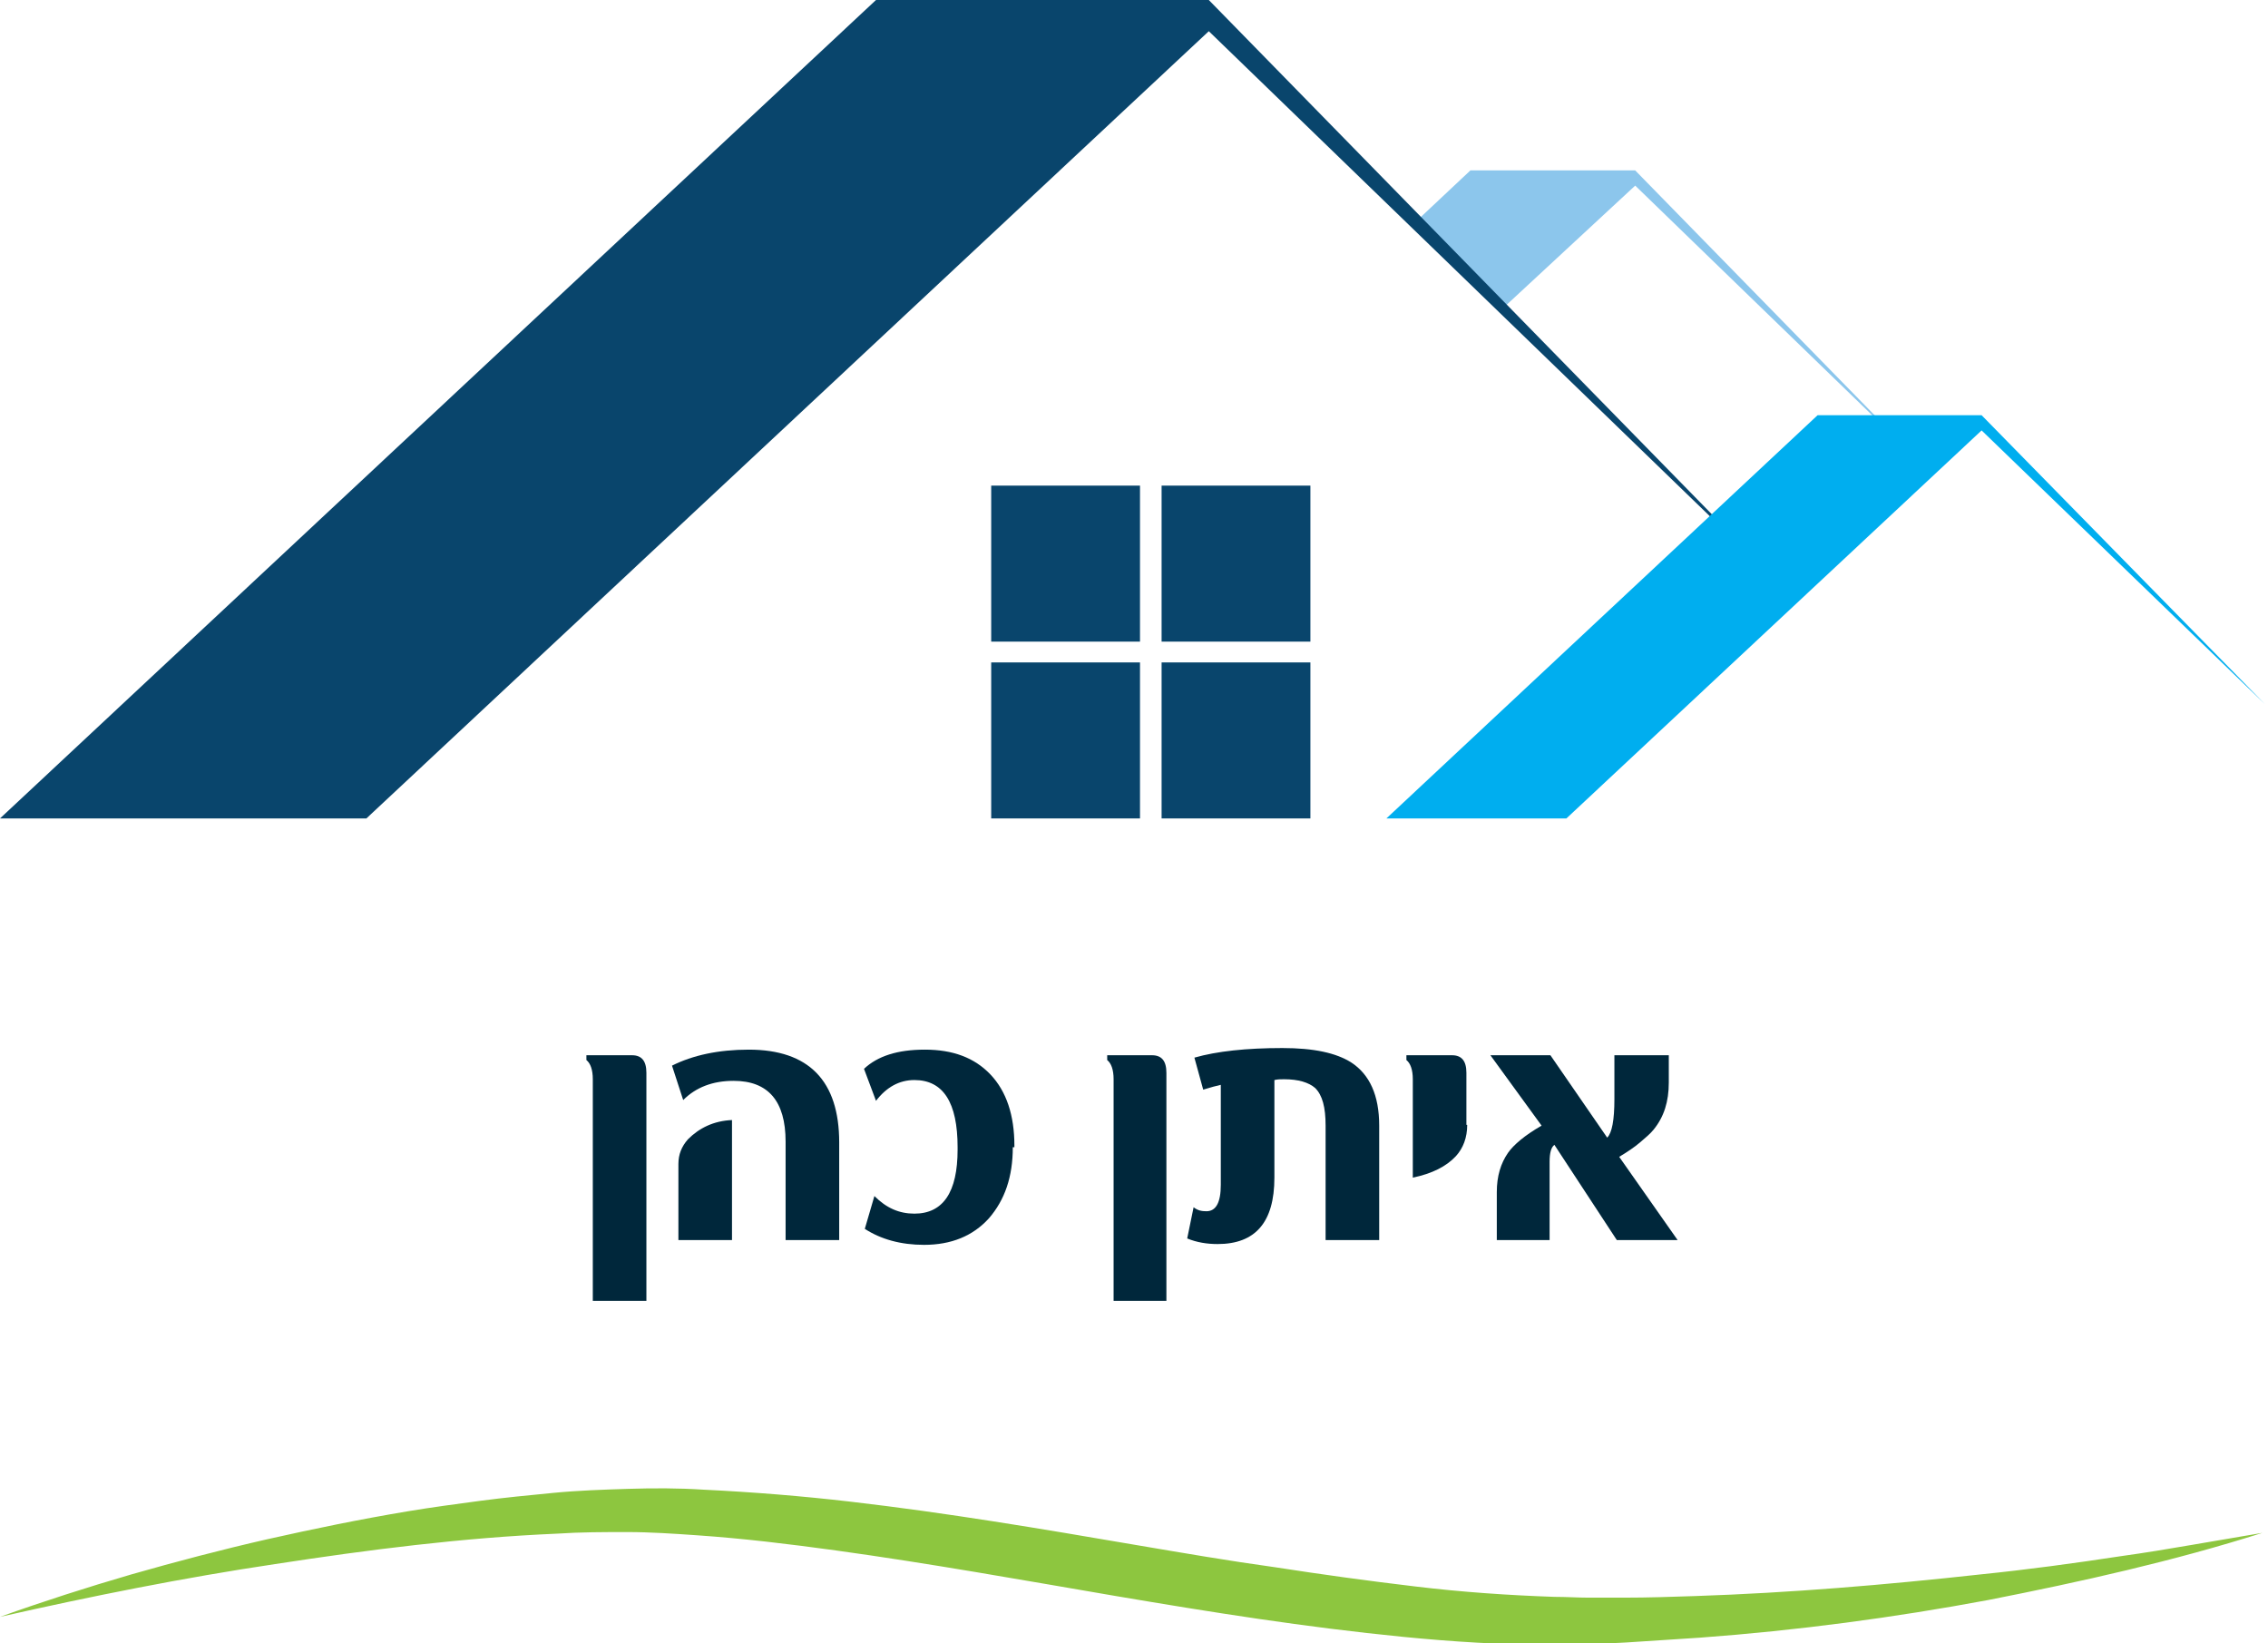
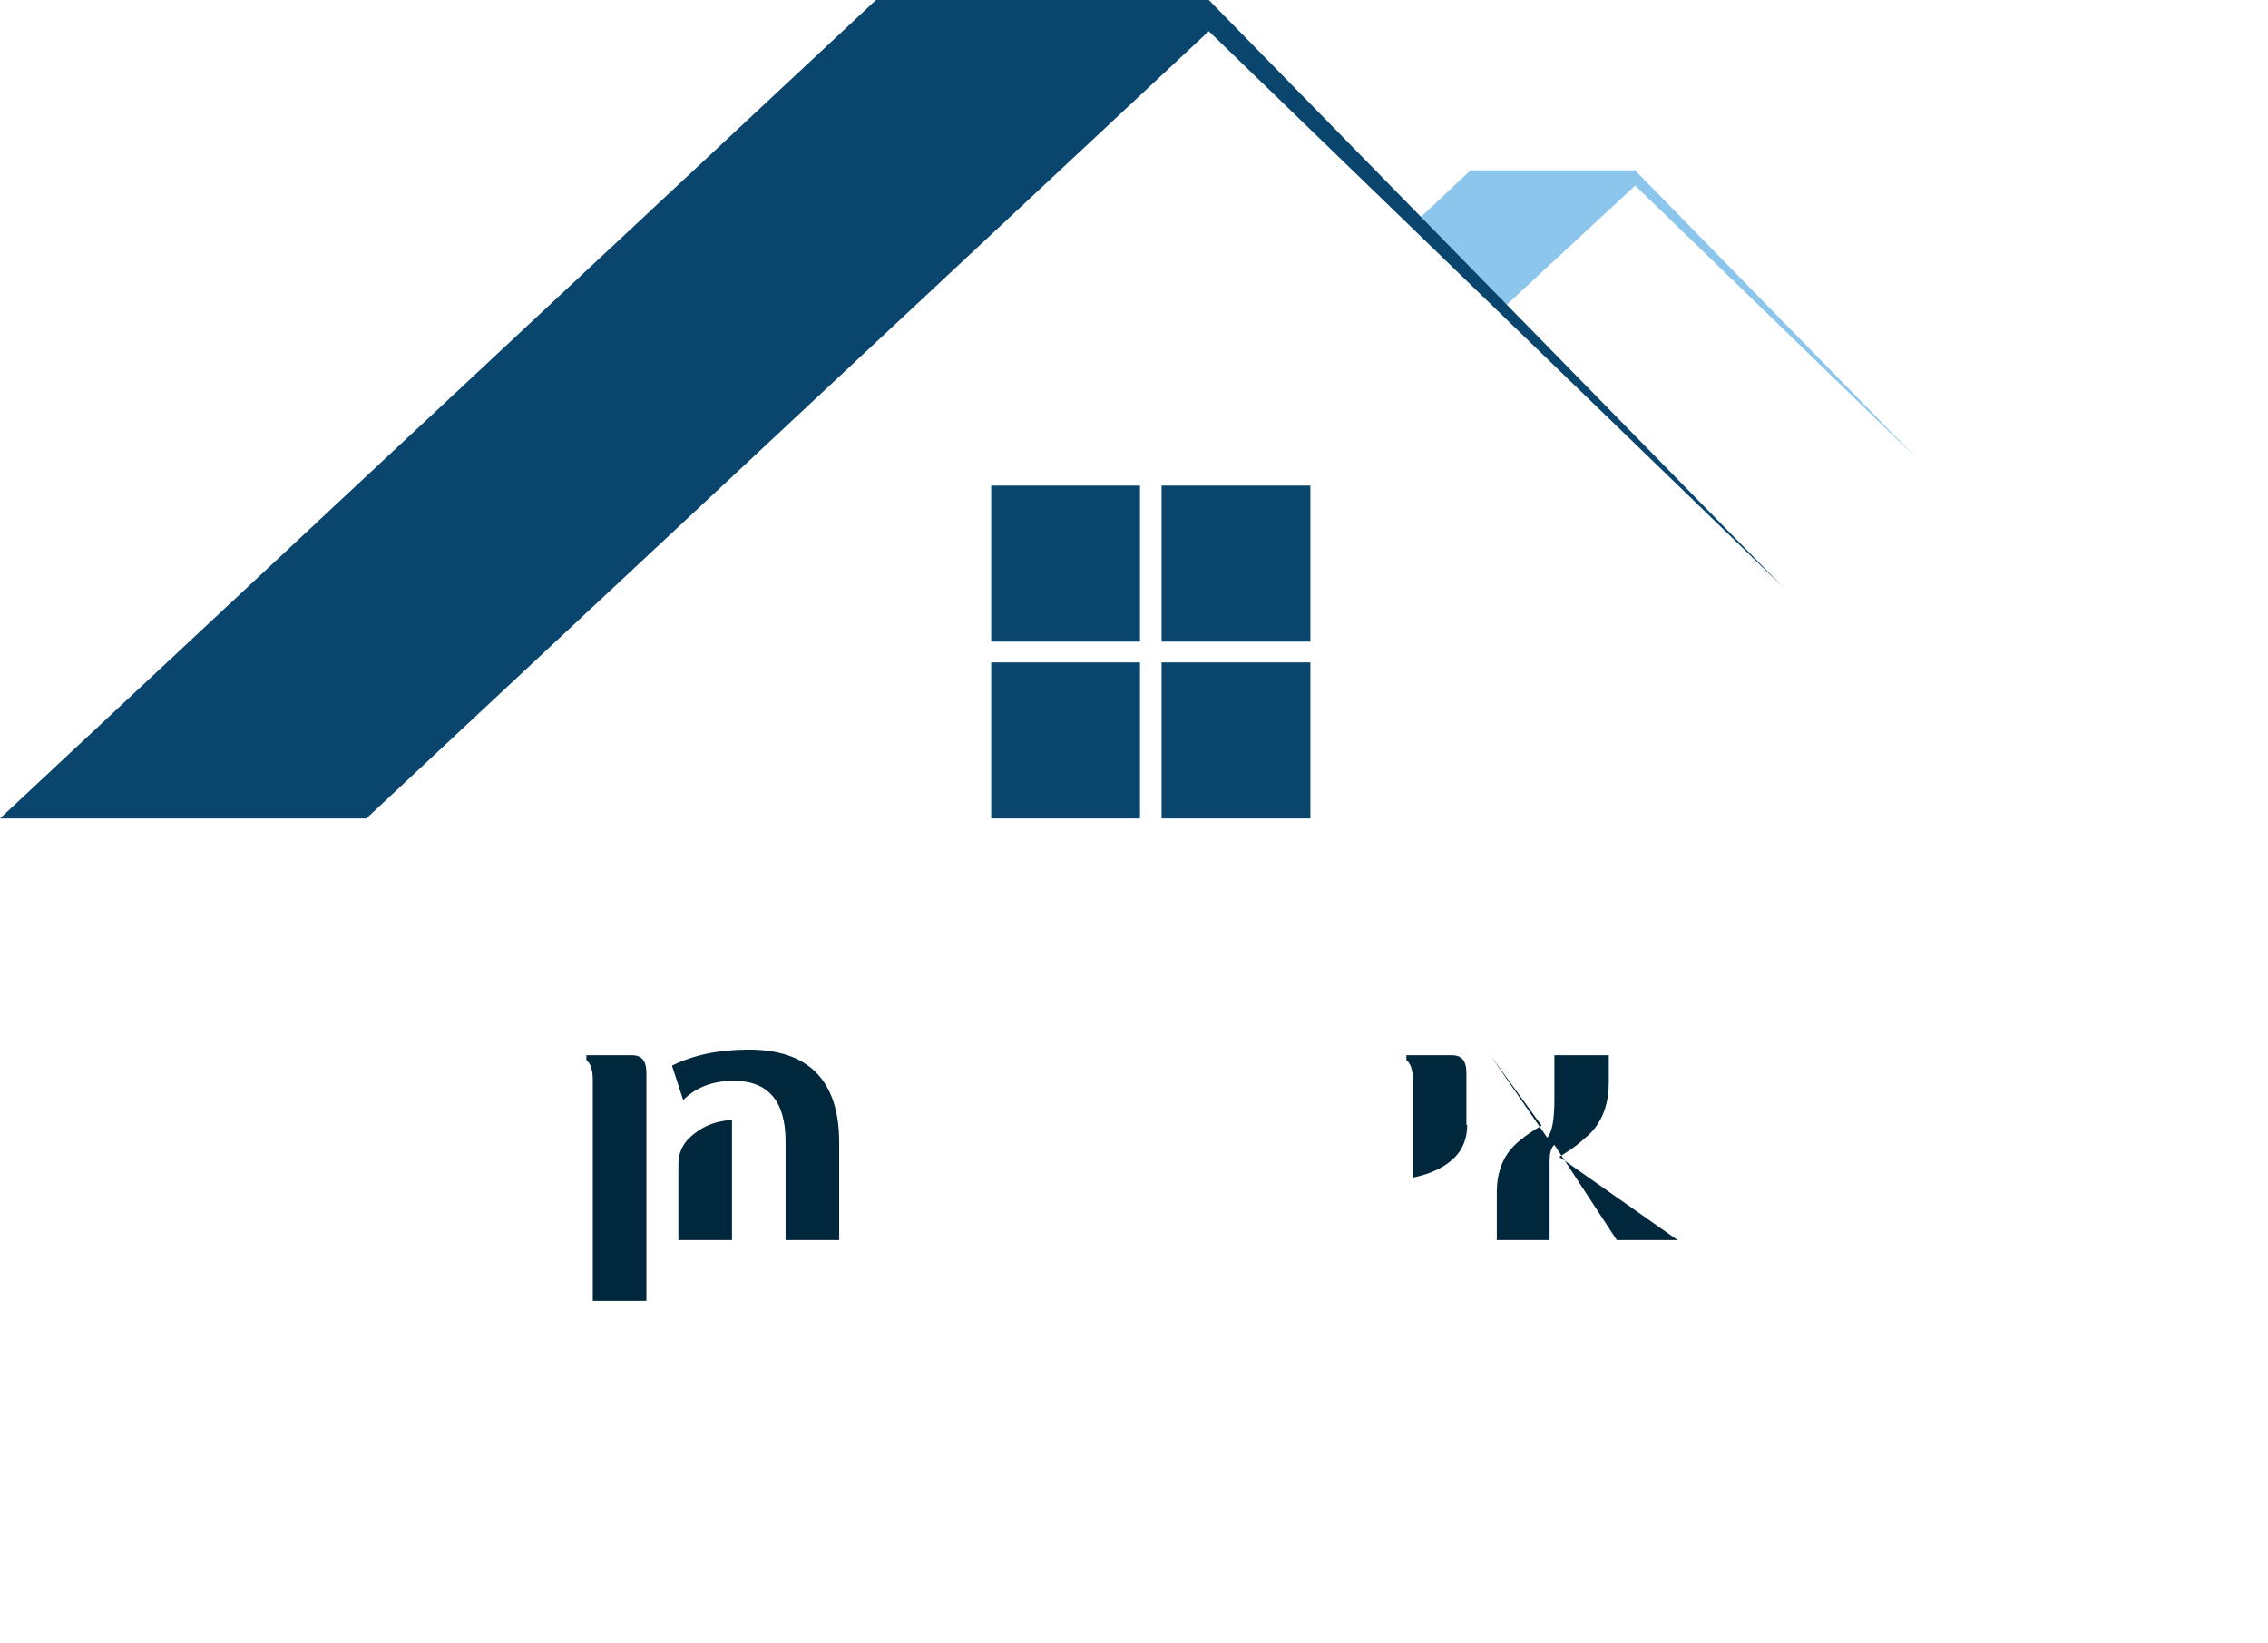
<svg xmlns="http://www.w3.org/2000/svg" version="1.1" id="Layer_1" x="0px" y="0px" viewBox="0 0 283.5 205.4" style="enable-background:new 0 0 283.5 205.4;" xml:space="preserve">
  <style type="text/css">
	.st0{fill:#09456C;}
	.st1{fill:#8CC6EC;}
	.st2{fill:#00AEEF;}
	.st3{fill:#00273B;}
	.st4{fill:#8DC63F;}
</style>
  <g>
    <g>
      <g>
        <rect x="123.9" y="60.7" class="st0" width="18.6" height="19.5" />
        <rect x="145.2" y="60.7" class="st0" width="18.6" height="19.5" />
        <rect x="123.9" y="82.8" class="st0" width="18.6" height="19.5" />
        <rect x="145.2" y="82.8" class="st0" width="18.6" height="19.5" />
      </g>
      <g>
        <polygon class="st1" points="188,38.4 204.4,23.2 239.7,57.4 204.4,21.3 183.8,21.3 177.2,27.5    " />
      </g>
      <polygon class="st0" points="222.9,73.4 151.1,0 109.5,0 0,102.3 45.8,102.3 151.1,3.9   " />
-       <polygon class="st2" points="283.1,88 247.7,51.9 227.2,51.9 173.3,102.3 195.8,102.3 247.7,53.8   " />
    </g>
    <g>
      <g>
        <path class="st3" d="M80.8,162.6h-6.7v-27.7c0-1.2-0.3-2-0.8-2.4v-0.6H79c1.2,0,1.8,0.7,1.8,2.2V162.6z" />
        <path class="st3" d="M104.9,155h-6.7v-12.3c0-5.1-2.2-7.6-6.5-7.6c-2.6,0-4.7,0.8-6.3,2.4l-1.4-4.3c2.6-1.3,5.8-2,9.6-2     c7.5,0,11.3,3.9,11.3,11.6V155z M91.5,155h-6.7v-9.5c0-1.2,0.4-2.2,1.2-3.1c1.4-1.4,3.2-2.3,5.5-2.4V155z" />
-         <path class="st3" d="M126.6,143.4c0,3.7-1,6.6-3,8.9c-2,2.2-4.7,3.3-8.1,3.3c-2.9,0-5.4-0.7-7.4-2l1.2-4.1c1.5,1.5,3.1,2.2,5,2.2     c3.6,0,5.4-2.7,5.4-8v-0.3c0-5.6-1.8-8.4-5.4-8.4c-1.9,0-3.5,0.9-4.8,2.6l-1.5-4c1.7-1.6,4.2-2.4,7.6-2.4c3.5,0,6.2,1,8.2,3.1     c2,2.1,3,5.1,3,8.9V143.4z" />
-         <path class="st3" d="M145.9,162.6h-6.7v-27.7c0-1.2-0.3-2-0.8-2.4v-0.6h5.6c1.2,0,1.8,0.7,1.8,2.2V162.6z" />
-         <path class="st3" d="M172.4,155h-6.7v-14.3c0-2.3-0.4-3.8-1.3-4.7c-0.8-0.7-2.1-1.1-3.9-1.1c-0.4,0-0.8,0-1.2,0.1v12.2     c0,5.6-2.4,8.3-7.1,8.3c-1.3,0-2.6-0.2-3.8-0.7l0.8-3.9c0.5,0.4,1,0.5,1.6,0.5c1.2,0,1.8-1.1,1.8-3.3v-12.5     c-0.5,0.1-1.2,0.3-2.2,0.6l-1.1-4c2.8-0.8,6.5-1.2,11-1.2c3.9,0,6.7,0.6,8.6,1.8c2.3,1.5,3.5,4.1,3.5,7.9V155z" />
        <path class="st3" d="M183.4,140.6c0,1.6-0.5,2.9-1.4,3.9c-1.2,1.3-3,2.2-5.4,2.7v-12.3c0-1.2-0.3-2-0.8-2.4v-0.6h5.7     c1.2,0,1.8,0.7,1.8,2.2V140.6z" />
-         <path class="st3" d="M209.7,155h-7.6l-7.8-11.9c-0.4,0.3-0.6,1-0.6,2.1v9.8h-6.6v-6c0-2,0.5-3.6,1.4-4.9c0.7-1,2.1-2.2,4.2-3.4     l-6.4-8.8h7.5l7.1,10.3c0.6-0.6,0.9-2.2,0.9-4.8v-5.5h6.8v3.4c0,2.4-0.6,4.3-1.9,5.9c-0.4,0.5-1,1-1.7,1.6     c-0.7,0.6-1.6,1.2-2.6,1.8L209.7,155z" />
+         <path class="st3" d="M209.7,155h-7.6l-7.8-11.9c-0.4,0.3-0.6,1-0.6,2.1v9.8h-6.6v-6c0-2,0.5-3.6,1.4-4.9c0.7-1,2.1-2.2,4.2-3.4     l-6.4-8.8l7.1,10.3c0.6-0.6,0.9-2.2,0.9-4.8v-5.5h6.8v3.4c0,2.4-0.6,4.3-1.9,5.9c-0.4,0.5-1,1-1.7,1.6     c-0.7,0.6-1.6,1.2-2.6,1.8L209.7,155z" />
      </g>
    </g>
-     <path class="st4" d="M0,202.1c5.3-1.9,10.9-3.7,16.4-5.3c5.6-1.6,11.3-3.1,17-4.4c5.8-1.3,11.6-2.5,17.6-3.5c3-0.5,6-0.9,9-1.3   c3-0.4,6.1-0.7,9.2-1c3.1-0.3,6.2-0.4,9.3-0.5c3.2-0.1,6.3-0.1,9.4,0.1c6.2,0.3,12.4,0.8,18.4,1.5c12.1,1.4,23.9,3.4,35.6,5.4   c5.9,1,11.7,2,17.5,2.8c5.8,0.9,11.6,1.7,17.5,2.4c5.8,0.7,11.6,1.1,17.4,1.3c1.5,0,2.9,0.1,4.3,0.1c1.5,0,3,0,4.4,0   c3,0,5.9-0.1,8.9-0.2c11.9-0.4,23.8-1.4,35.6-2.7c5.9-0.6,11.8-1.4,17.7-2.3c2.9-0.4,5.9-0.9,8.8-1.4c2.9-0.5,5.9-1,8.8-1.5   c-11,3.5-22.6,6.1-34.3,8.4c-11.8,2.2-23.8,3.8-36,4.7c-3.1,0.2-6.1,0.4-9.2,0.6c-1.5,0.1-3.1,0.1-4.6,0.2c-1.5,0-3.1,0.1-4.7,0.1   c-6.3,0-12.5-0.4-18.6-1c-12.2-1.2-24.1-3.1-35.9-5.1c-11.7-2-23.4-4.1-35-5.7c-5.8-0.8-11.6-1.5-17.4-1.9   c-2.9-0.2-5.8-0.4-8.7-0.4c-2.9,0-5.8,0-8.8,0.2c-11.7,0.5-23.5,2-35.2,3.8C23,197.2,11.5,199.5,0,202.1z" />
  </g>
</svg>